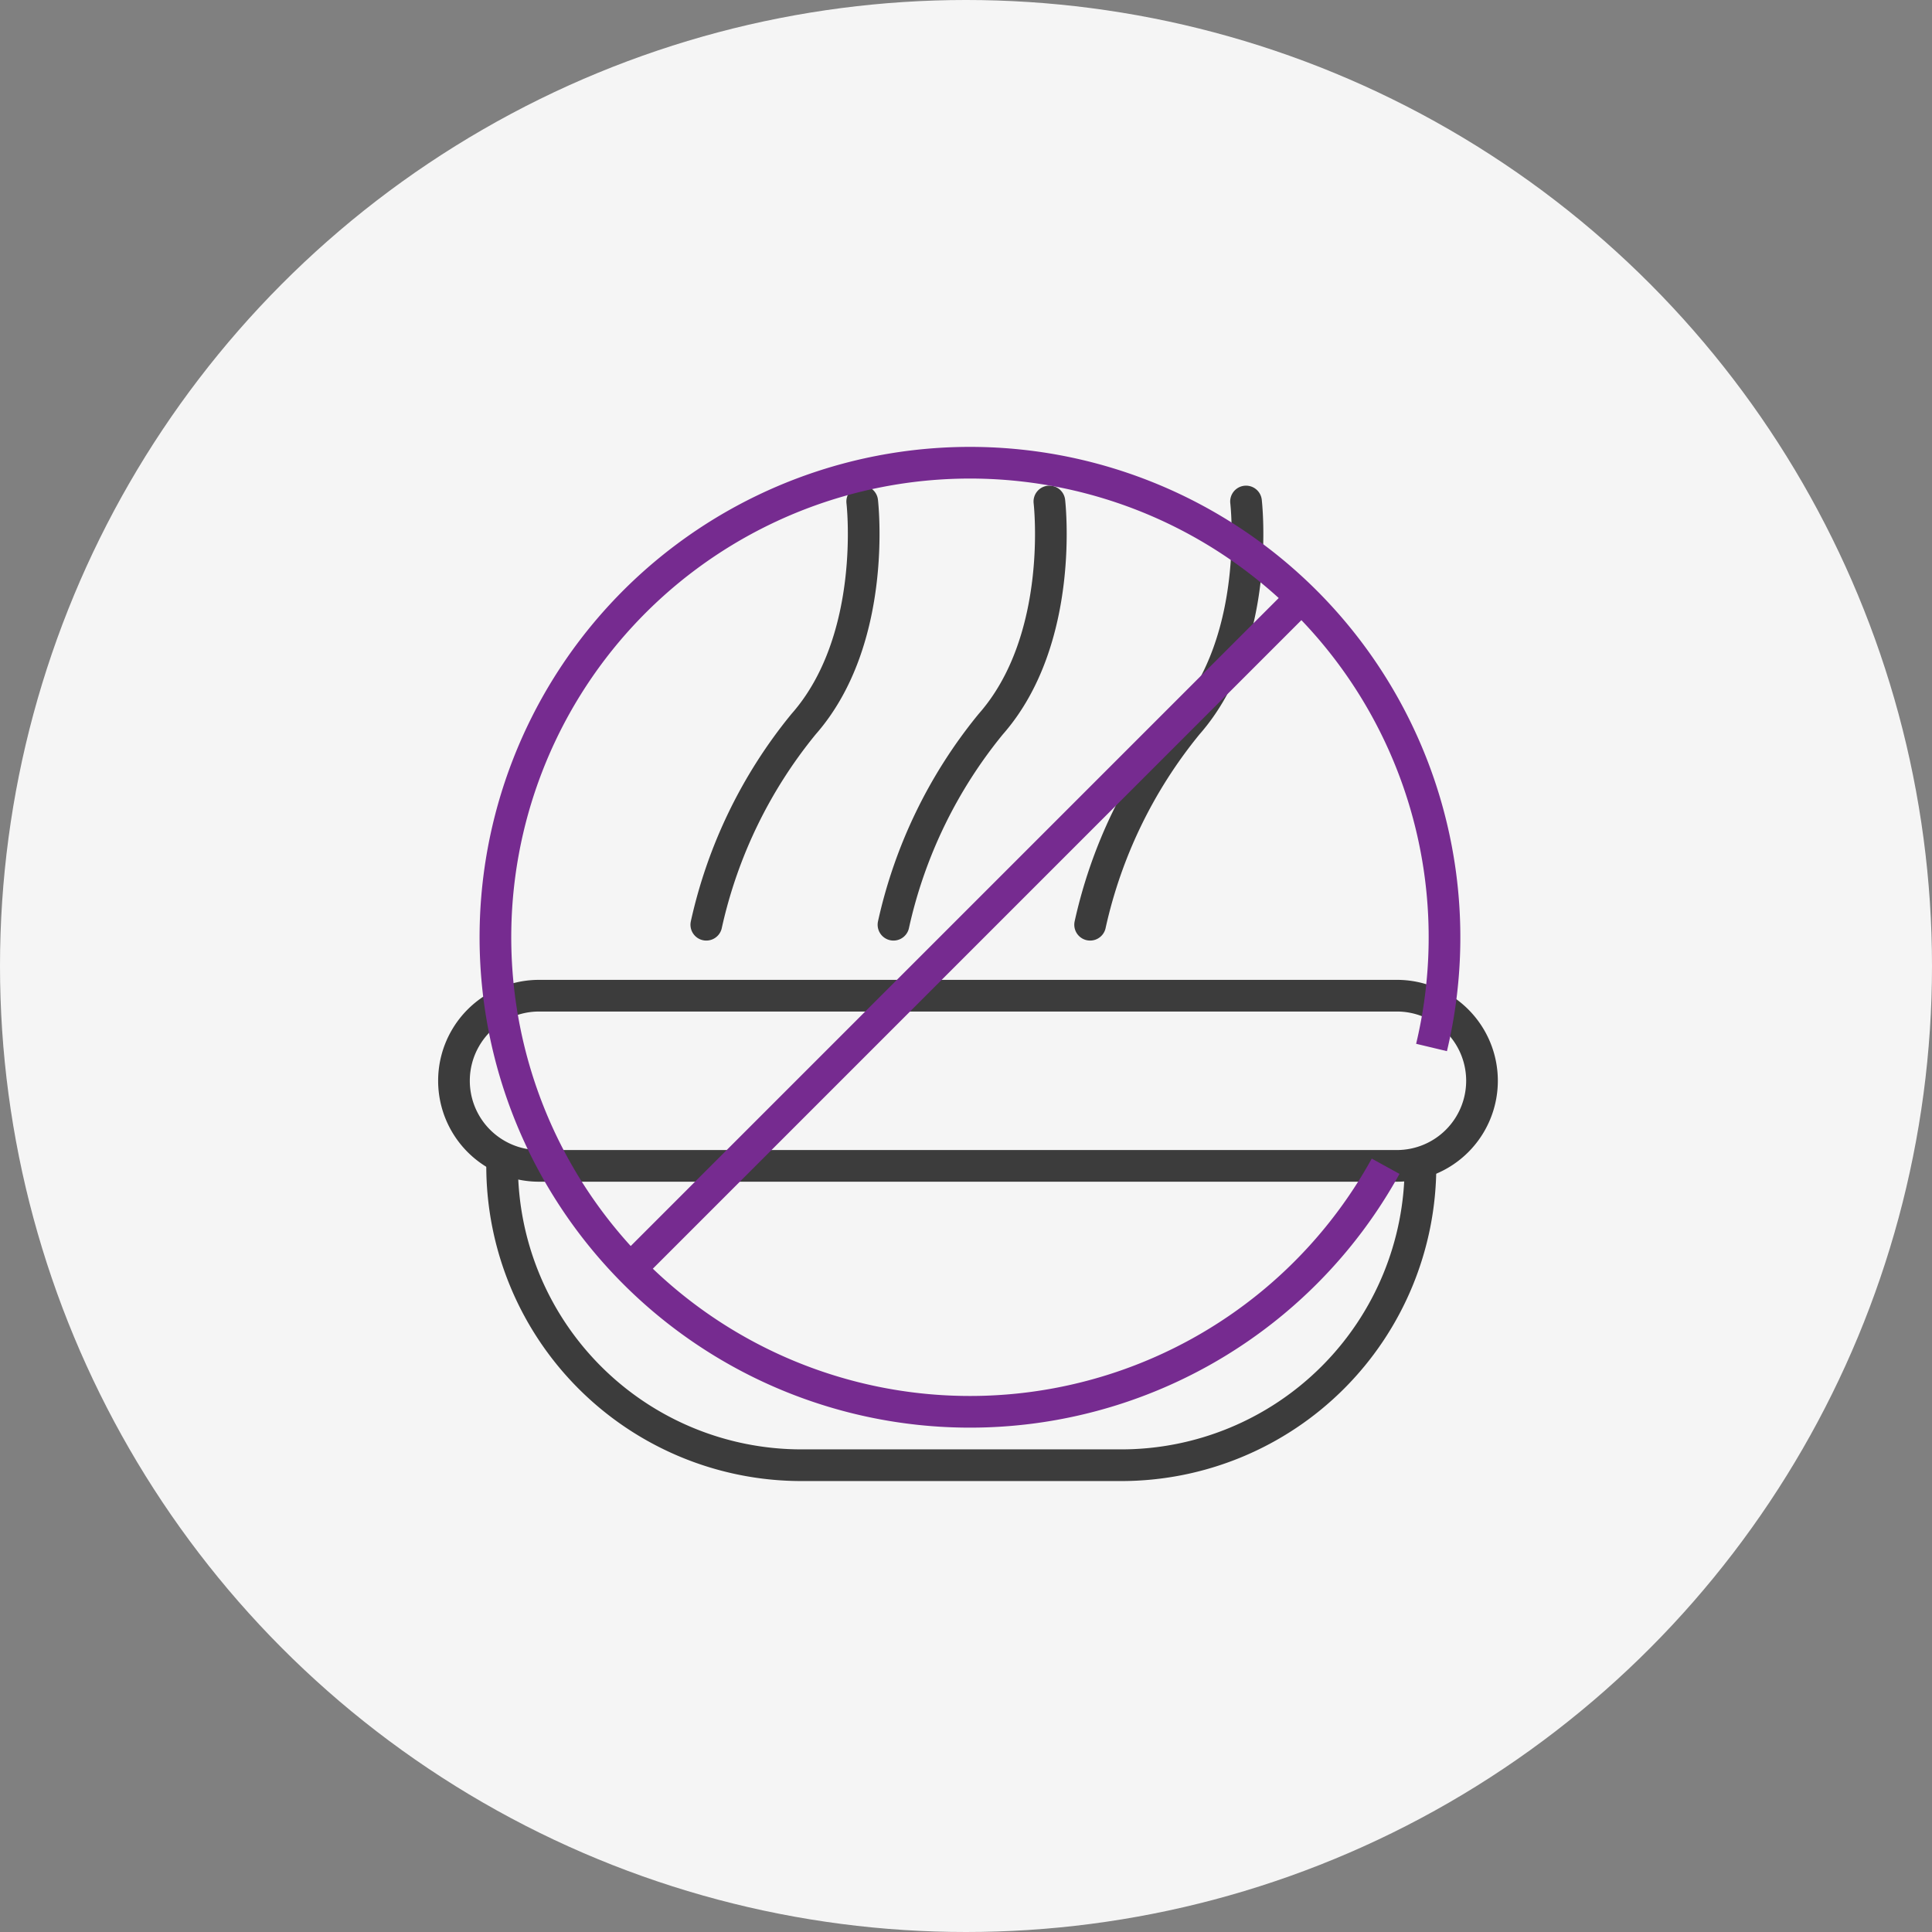
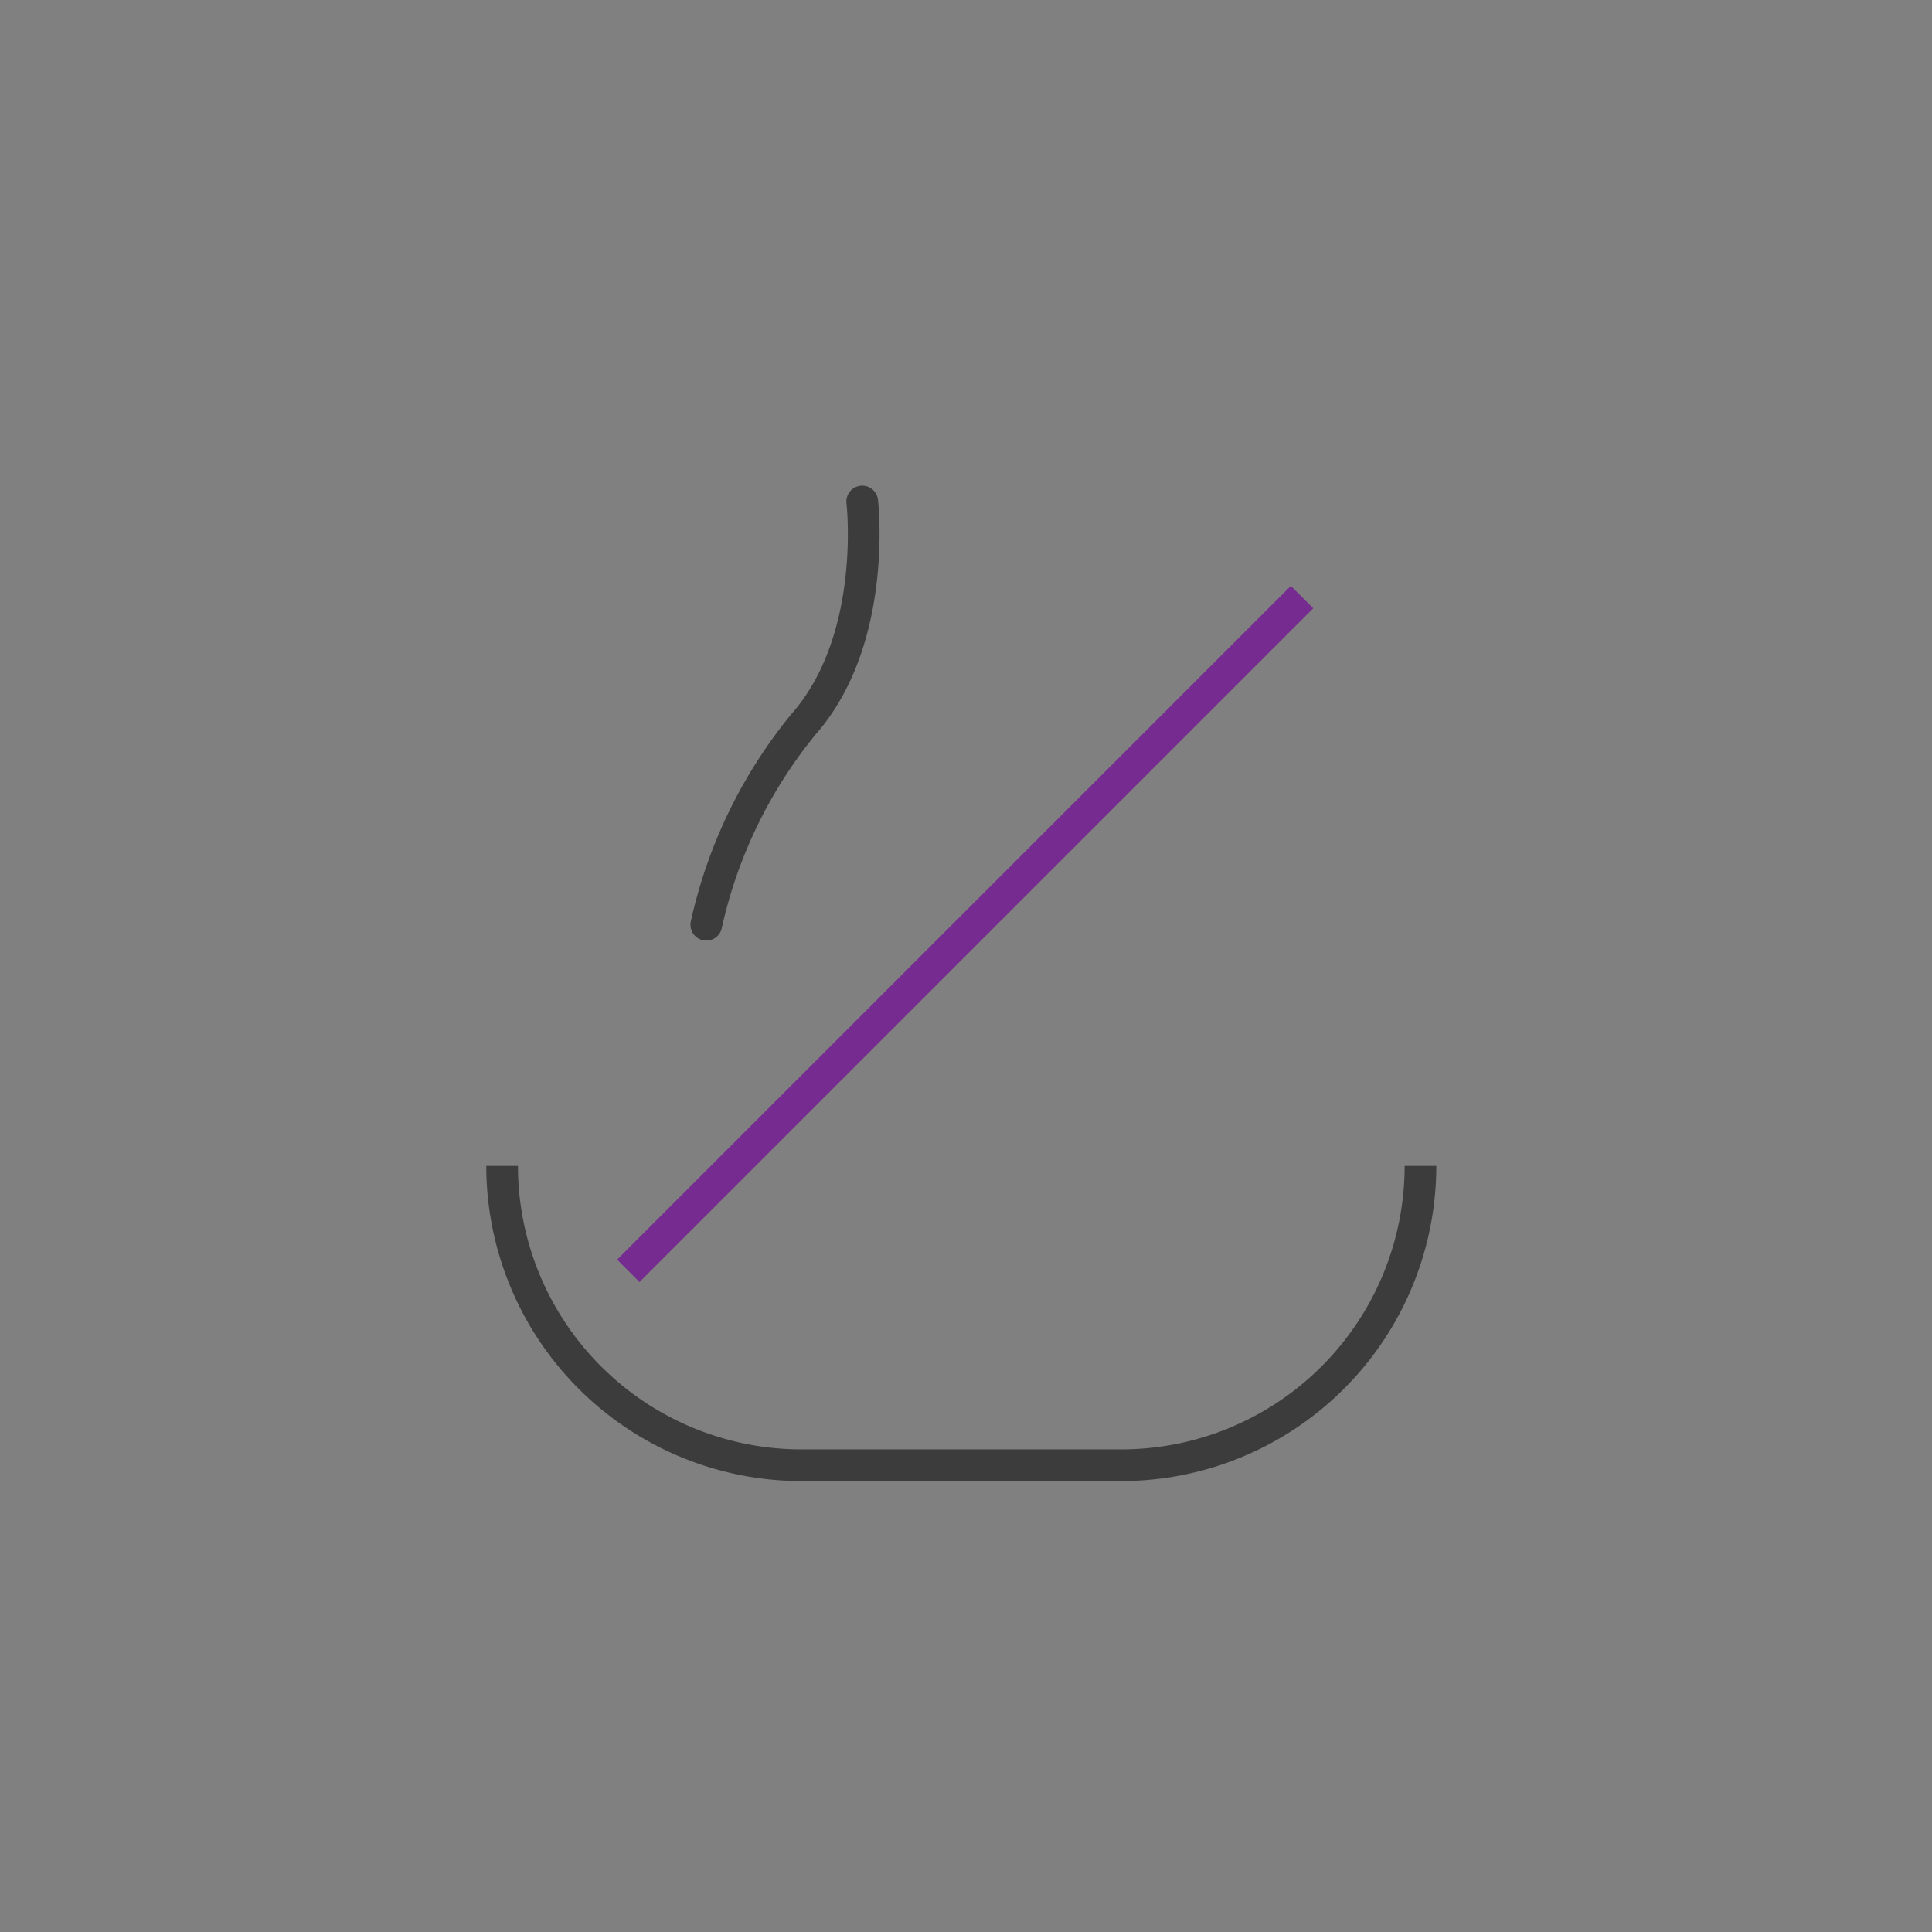
<svg xmlns="http://www.w3.org/2000/svg" width="122" height="122" viewBox="0 0 122 122">
  <rect x="0" y="0" width="122" height="122" fill="#808080" stroke="none" />
  <defs>
    <clipPath id="clip-path">
      <rect id="Rectángulo_2153" data-name="Rectángulo 2153" width="67.987" height="66.023" fill="none" stroke="#707070" stroke-width="2" />
    </clipPath>
  </defs>
  <g id="Grupo_4469" data-name="Grupo 4469" transform="translate(-176 -939)">
-     <circle id="Elipse_174" data-name="Elipse 174" cx="61" cy="61" r="61" transform="translate(176 939)" fill="#f5f5f5" />
    <g id="Grupo_4951" data-name="Grupo 4951" transform="translate(203.13 967.039)">
      <g id="Grupo_4943" data-name="Grupo 4943" transform="translate(0 0)" clip-path="url(#clip-path)">
-         <path id="Trazado_13195" data-name="Trazado 13195" d="M65.506,18.714a5.373,5.373,0,0,1-5.374,5.372H5.962a5.373,5.373,0,1,1,0-10.746h54.17A5.373,5.373,0,0,1,65.506,18.714Z" transform="translate(0.948 21.496)" fill="none" stroke="#3c3c3c" stroke-width="2" />
        <path id="Trazado_13196" data-name="Trazado 13196" d="M6.69,28.116a30.3,30.3,0,0,1,6.137-12.66C17.559,10.086,16.535,1.39,16.535,1.39" transform="translate(10.781 2.239)" fill="none" stroke="#3c3c3c" stroke-linecap="round" stroke-linejoin="round" stroke-width="2" />
-         <path id="Trazado_13197" data-name="Trazado 13197" d="M11.216,28.116a30.3,30.3,0,0,1,6.137-12.66C22.085,10.086,21.061,1.39,21.061,1.39" transform="translate(18.074 2.239)" fill="none" stroke="#3c3c3c" stroke-linecap="round" stroke-linejoin="round" stroke-width="2" />
-         <path id="Trazado_13198" data-name="Trazado 13198" d="M15.971,28.116a30.3,30.3,0,0,1,6.137-12.66C26.84,10.086,25.816,1.39,25.816,1.39" transform="translate(25.737 2.239)" fill="none" stroke="#3c3c3c" stroke-linecap="round" stroke-linejoin="round" stroke-width="2" />
        <path id="Trazado_13199" data-name="Trazado 13199" d="M59.746,17.456h0a18.9,18.9,0,0,1-18.9,18.9H20.655a18.906,18.906,0,0,1-18.9-18.9" transform="translate(2.822 28.129)" fill="none" stroke="#3c3c3c" stroke-width="2" />
-         <path id="Trazado_13200" data-name="Trazado 13200" d="M57.961,44.977a29.966,29.966,0,1,1,2.9-7.5" transform="translate(2.406 0.629)" fill="none" stroke="#762b90" stroke-width="2" />
        <line id="Línea_527" data-name="Línea 527" x1="42.546" y2="42.546" transform="translate(12.545 9.664)" fill="none" stroke="#762b90" stroke-width="2" />
      </g>
    </g>
  </g>
</svg>